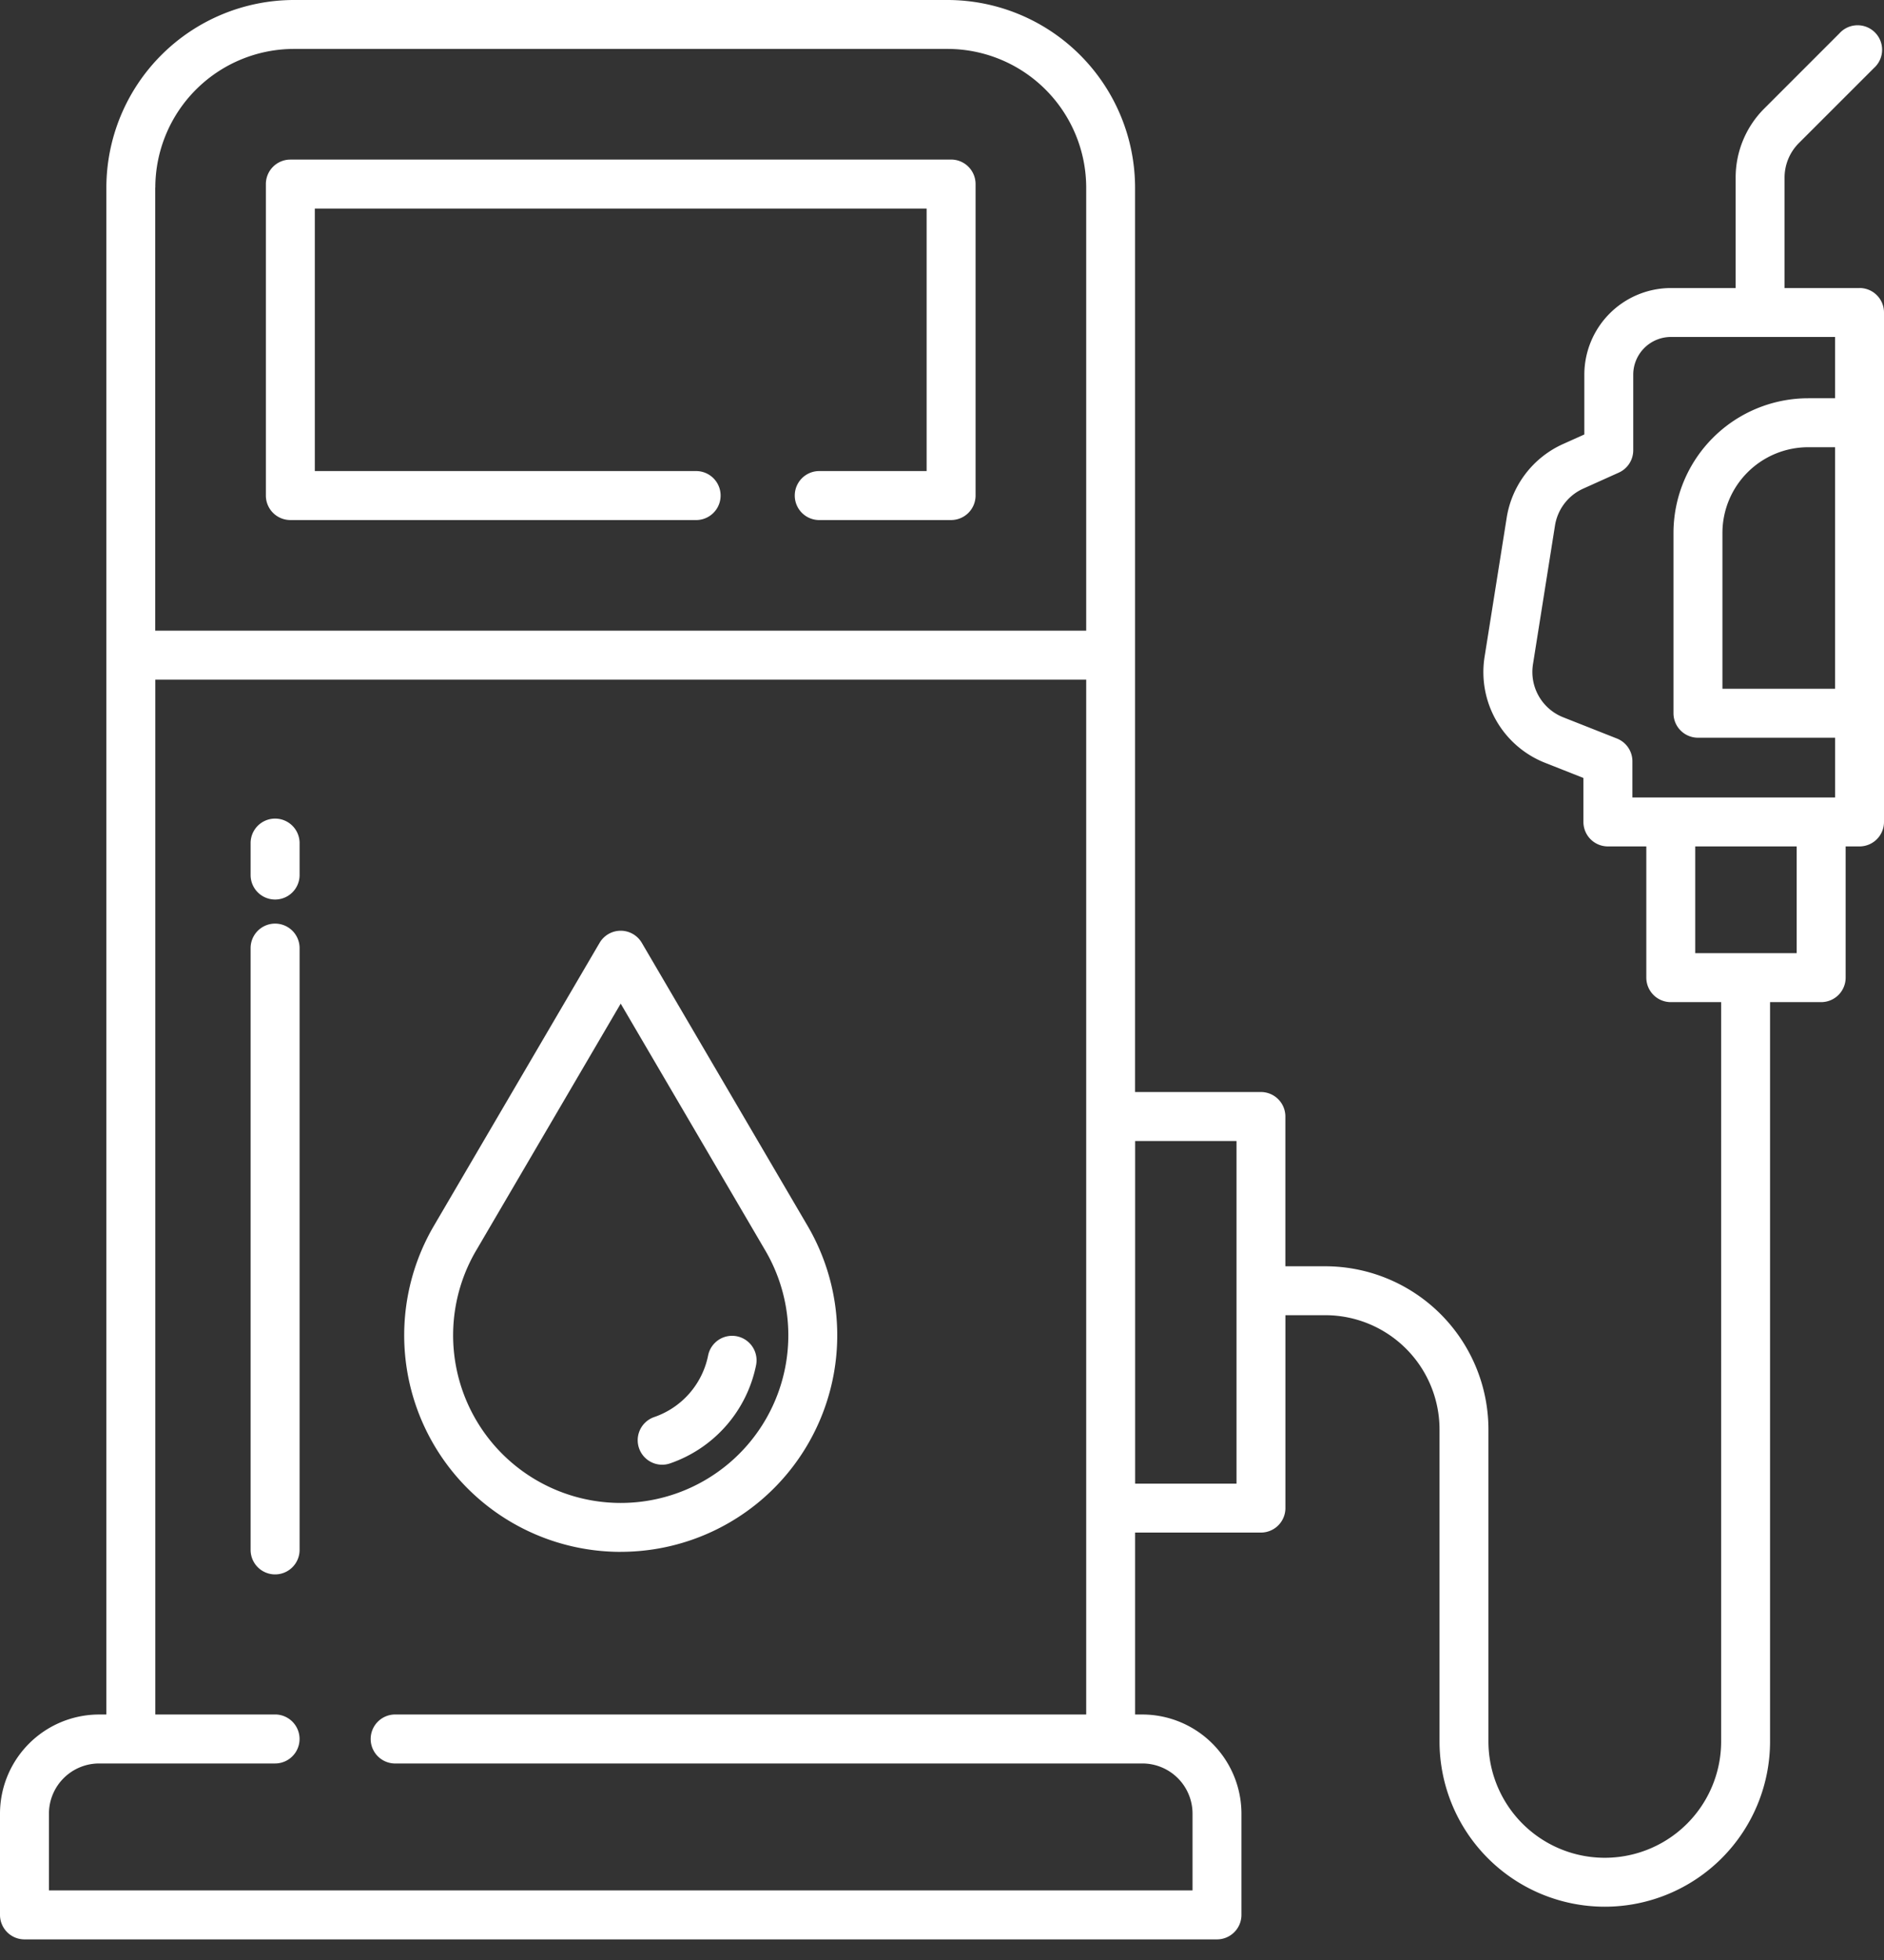
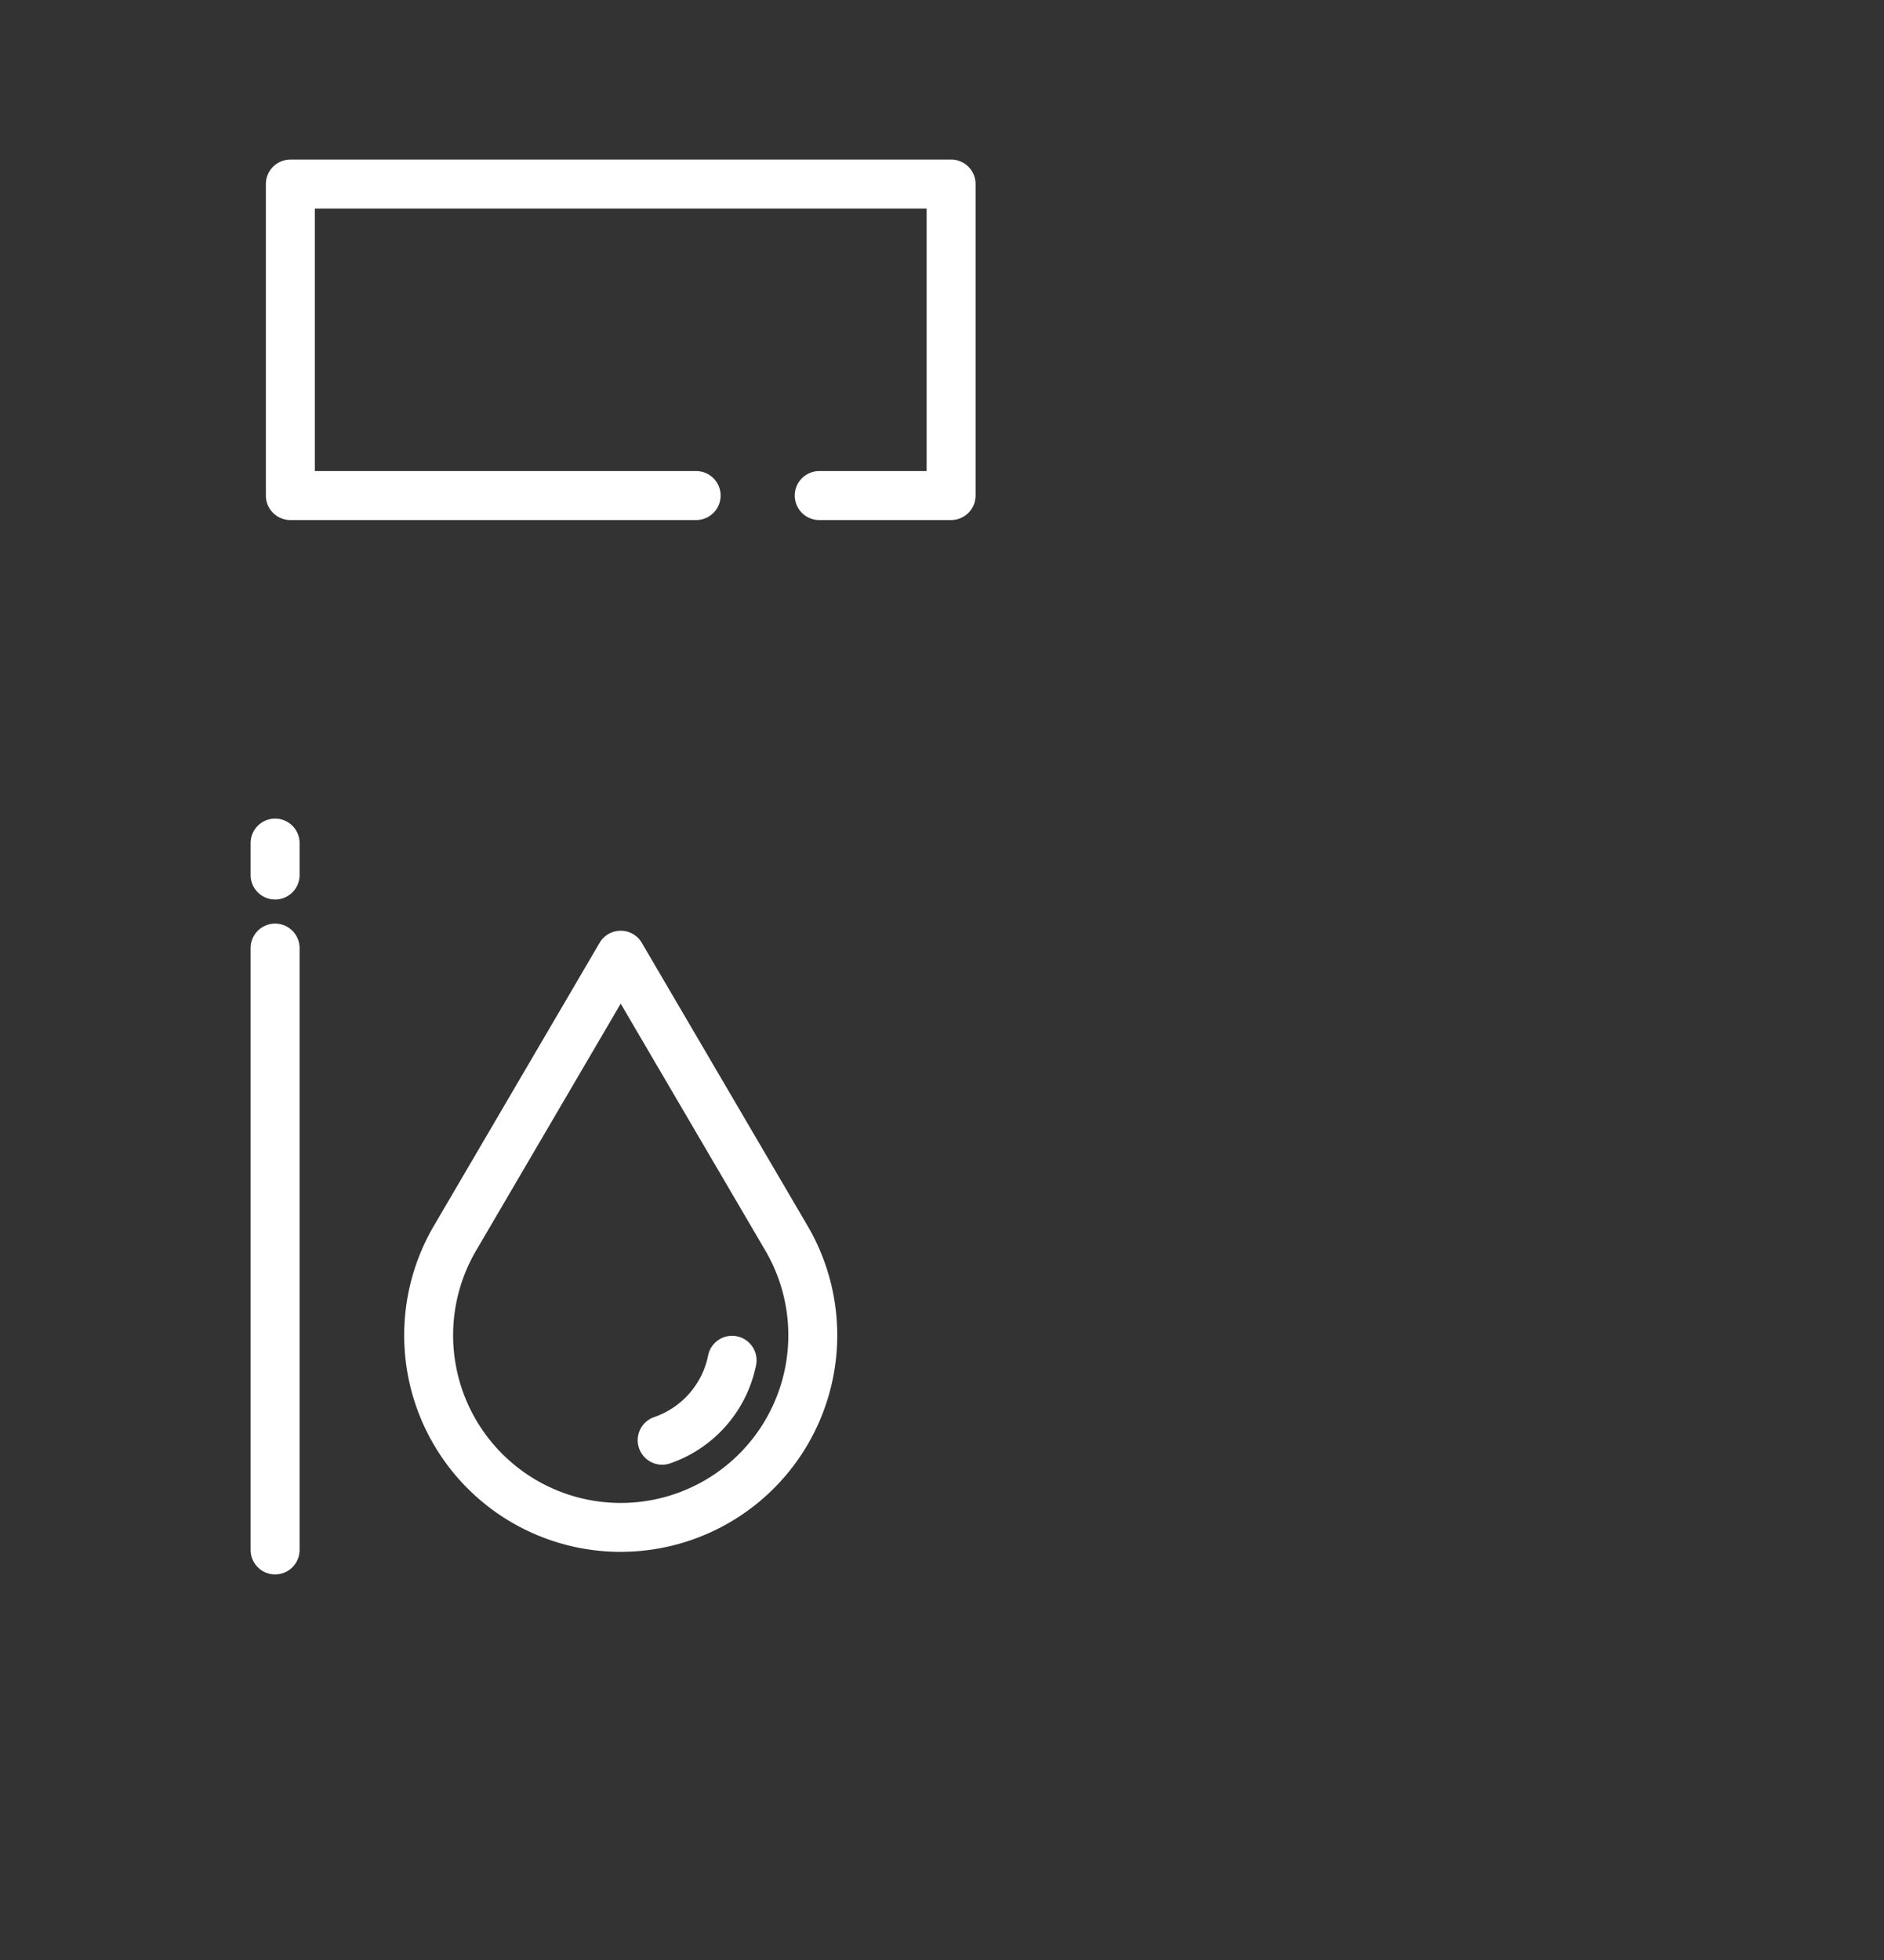
<svg xmlns="http://www.w3.org/2000/svg" width="50" height="52" fill="none">
  <rect width="100%" height="100%" fill="#333333" stroke="none" />
  <path d="M25.241 4.234H7.706a.65.65 0 00-.65.65v8.263a.65.65 0 00.65.65H18.5a.65.65 0 000-1.299H8.355V5.533h16.237v6.965h-2.875a.65.65 0 000 1.299h3.524a.65.65 0 00.65-.65V4.883a.65.65 0 00-.65-.65zM7.3 21.718a.65.65 0 00-.649.65v.847a.65.65 0 001.3 0v-.847a.65.65 0 00-.65-.65zm0 2.786a.65.65 0 00-.649.65V41.12a.65.65 0 001.3 0V25.154a.65.65 0 00-.65-.65z" fill="#fff" />
-   <path d="M49.35 7.642h-1.989V4.716a1.295 1.295 0 01.38-.92l1.994-1.993a.65.65 0 10-.918-.918l-1.994 1.994a2.585 2.585 0 00-.76 1.837v2.926h-1.718a2.301 2.301 0 00-2.298 2.298v1.587l-.557.25a2.59 2.59 0 00-1.506 1.974l-.585 3.68a2.587 2.587 0 001.614 2.81l1.01.399v1.166a.649.649 0 00.65.65h1.019v3.481a.65.65 0 00.649.65h1.337V46.2a3.087 3.087 0 11-6.176 0v-8.276a4.334 4.334 0 00-4.329-4.329h-1.06v-3.973a.65.65 0 00-.649-.65h-3.34V4.979A4.984 4.984 0 0025.147 0H7.801a4.984 4.984 0 00-4.978 4.978v40.509H2.63A2.633 2.633 0 000 48.117v2.686a.65.65 0 00.65.65h31.648a.65.65 0 00.649-.65v-2.686a2.633 2.633 0 00-2.63-2.63h-.192V40.66h3.34a.65.65 0 00.649-.65v-5.117h1.06a3.034 3.034 0 013.03 3.03V46.2a4.386 4.386 0 108.772 0V26.587h1.356a.65.65 0 00.65-.65v-3.481h.369a.65.65 0 00.649-.65V8.291a.65.65 0 00-.65-.65zM4.122 4.978a3.684 3.684 0 013.68-3.68h17.345a3.684 3.684 0 013.68 3.68v11.754H4.12V4.978zm26.197 41.808a1.332 1.332 0 011.33 1.33v2.038H1.299v-2.038a1.332 1.332 0 011.332-1.33H7.3a.65.65 0 100-1.3H4.122V18.03h24.705v27.457H10.462a.65.65 0 000 1.299h19.855zm2.497-7.423h-2.69v-9.091h2.69v9.09zm14.868-14.075H44.99v-2.832h2.693v2.832zm1.018-7.015h-2.99V14.14a2.277 2.277 0 012.275-2.275h.715v6.408zm0-7.707h-.715a3.578 3.578 0 00-3.574 3.574v4.782a.65.65 0 00.65.65h3.64v1.585h-5.38v-.959a.65.65 0 00-.41-.604l-1.422-.562a1.293 1.293 0 01-.808-1.402l.584-3.678a1.297 1.297 0 01.754-.99l.94-.423a.65.65 0 00.384-.592V9.94a1.001 1.001 0 011-1h4.357v1.626z" fill="#fff" />
  <path d="M16.473 41.171a5.746 5.746 0 004.959-8.65l-4.399-7.507a.649.649 0 00-1.12 0l-4.398 7.508a5.746 5.746 0 004.958 8.65zm-3.837-7.993l3.837-6.551 3.838 6.55a4.448 4.448 0 11-7.675 0z" fill="#fff" />
  <path d="M17.573 38.86a.646.646 0 00.212-.036 3.485 3.485 0 002.281-2.607.65.65 0 00-.762-.765.649.649 0 00-.511.509 2.183 2.183 0 01-1.432 1.635.65.65 0 00.212 1.264z" fill="#fff" />
</svg>